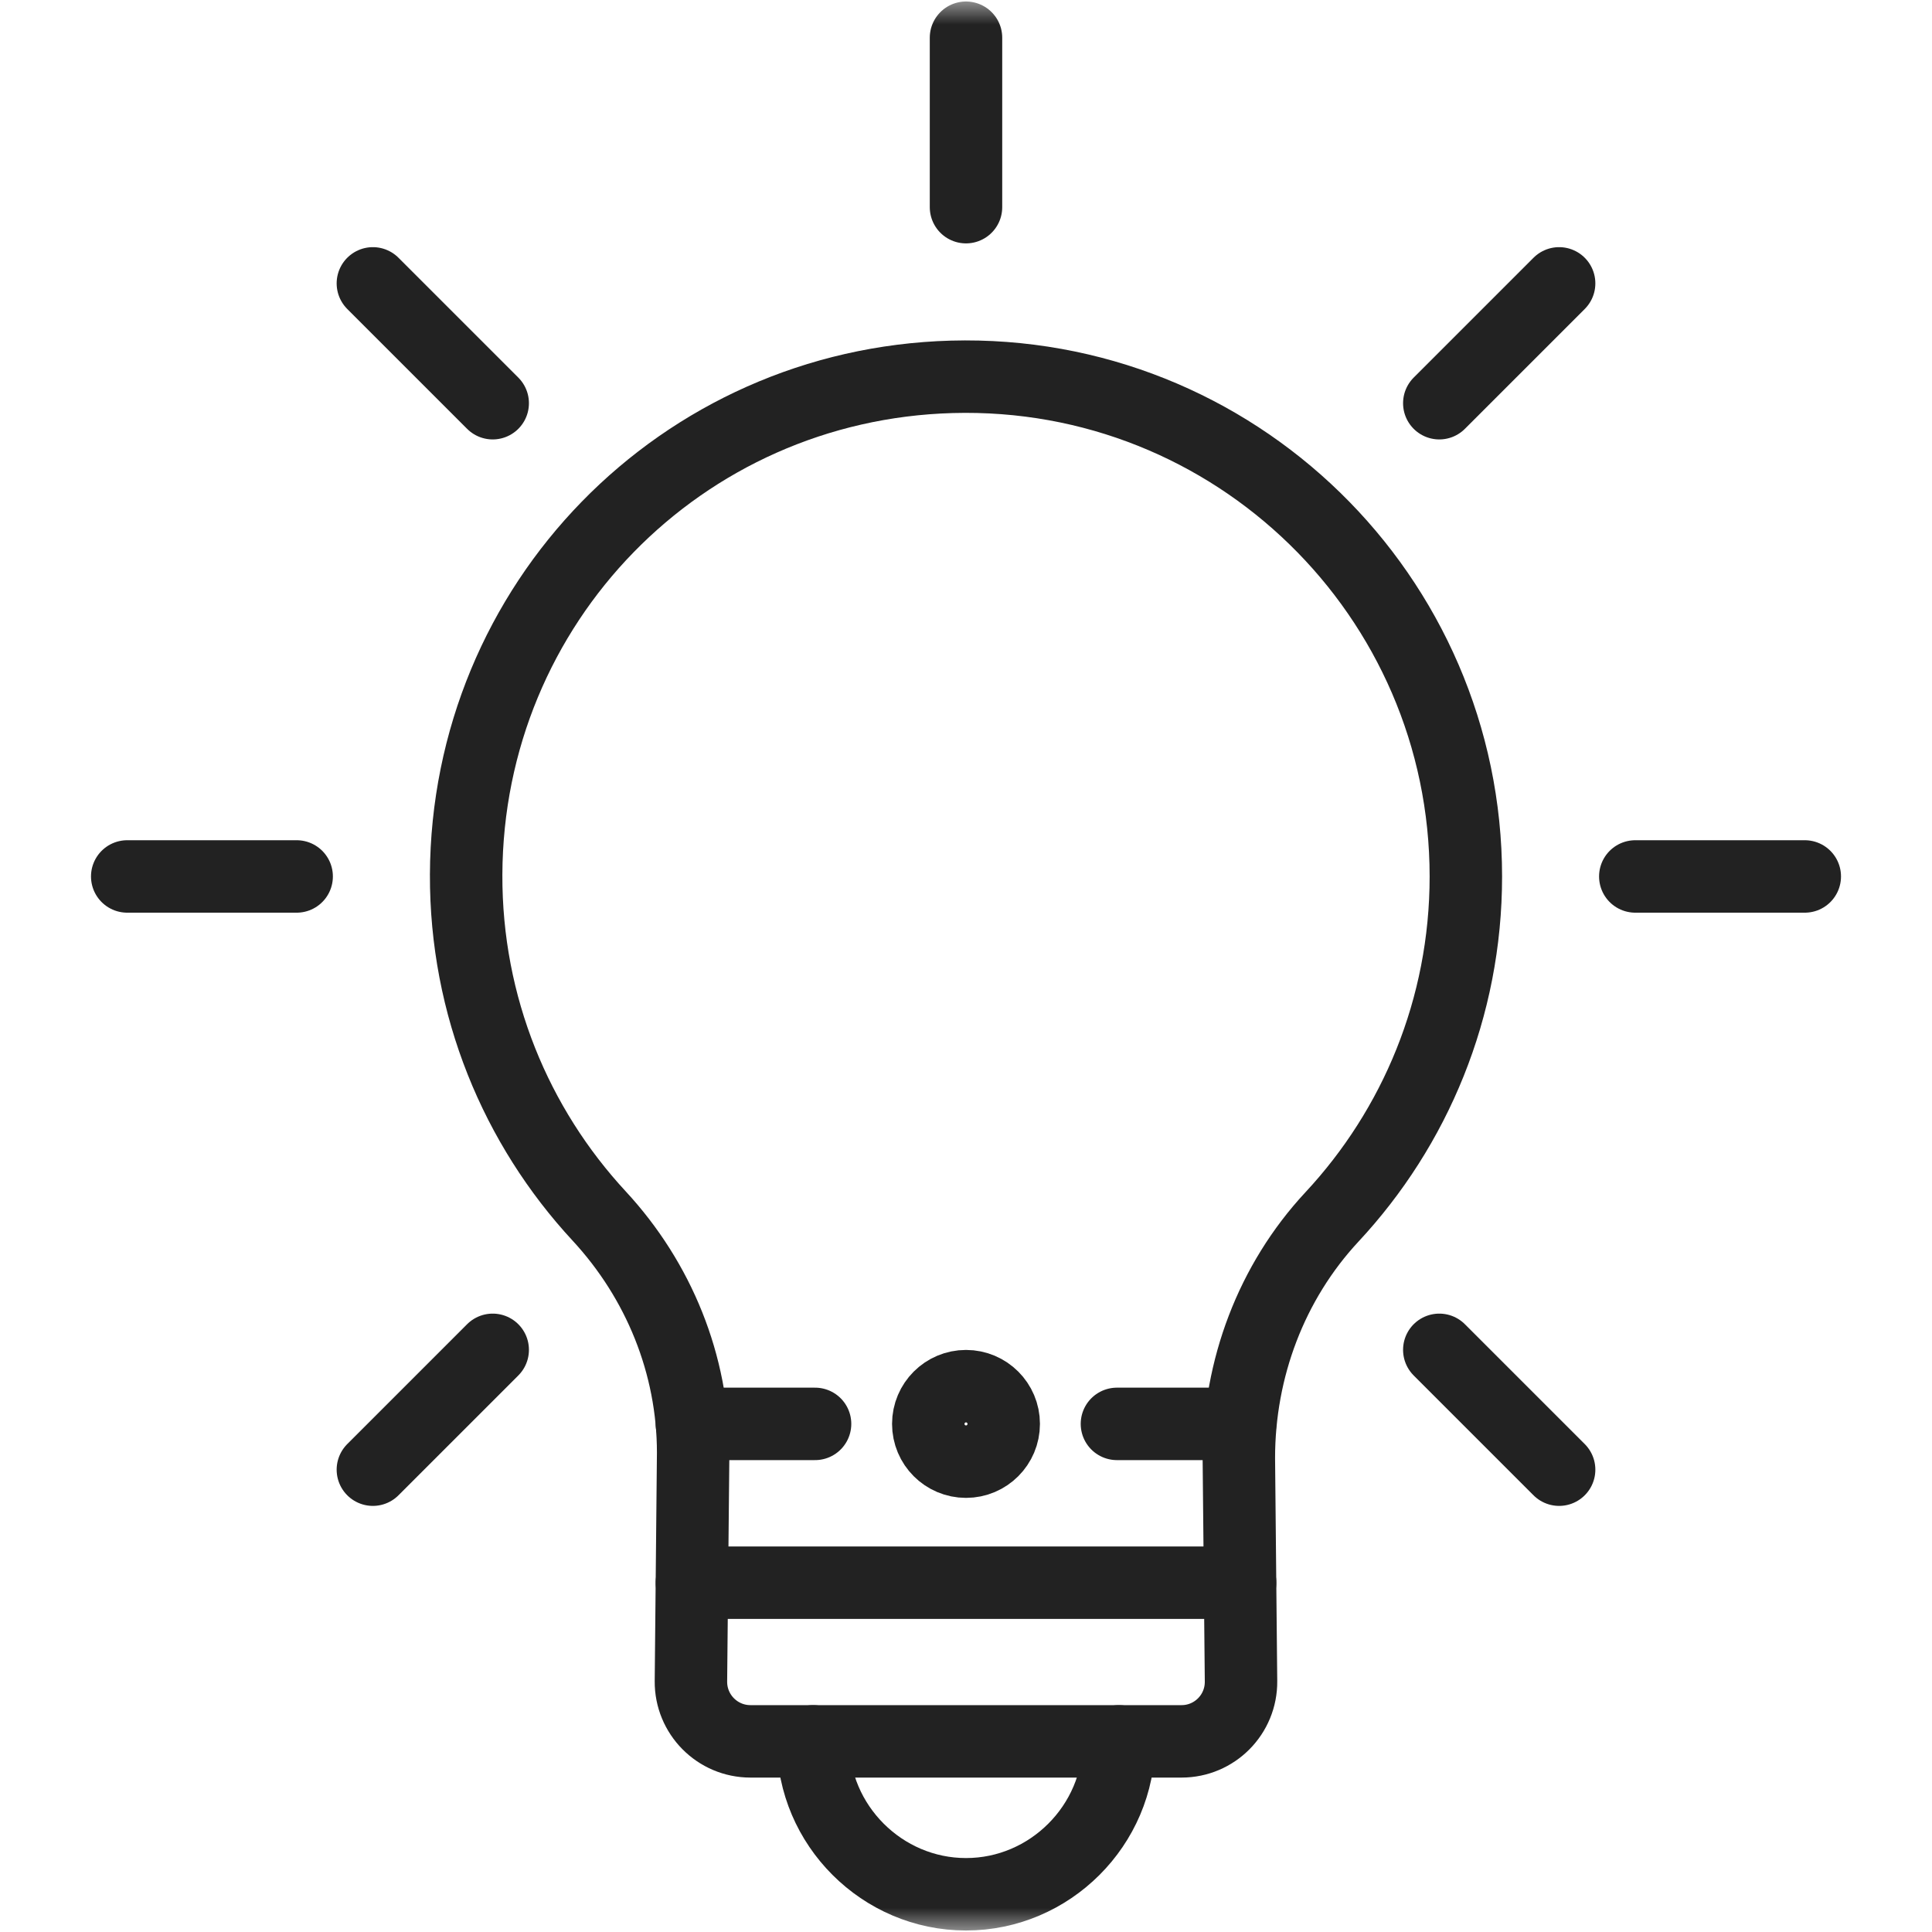
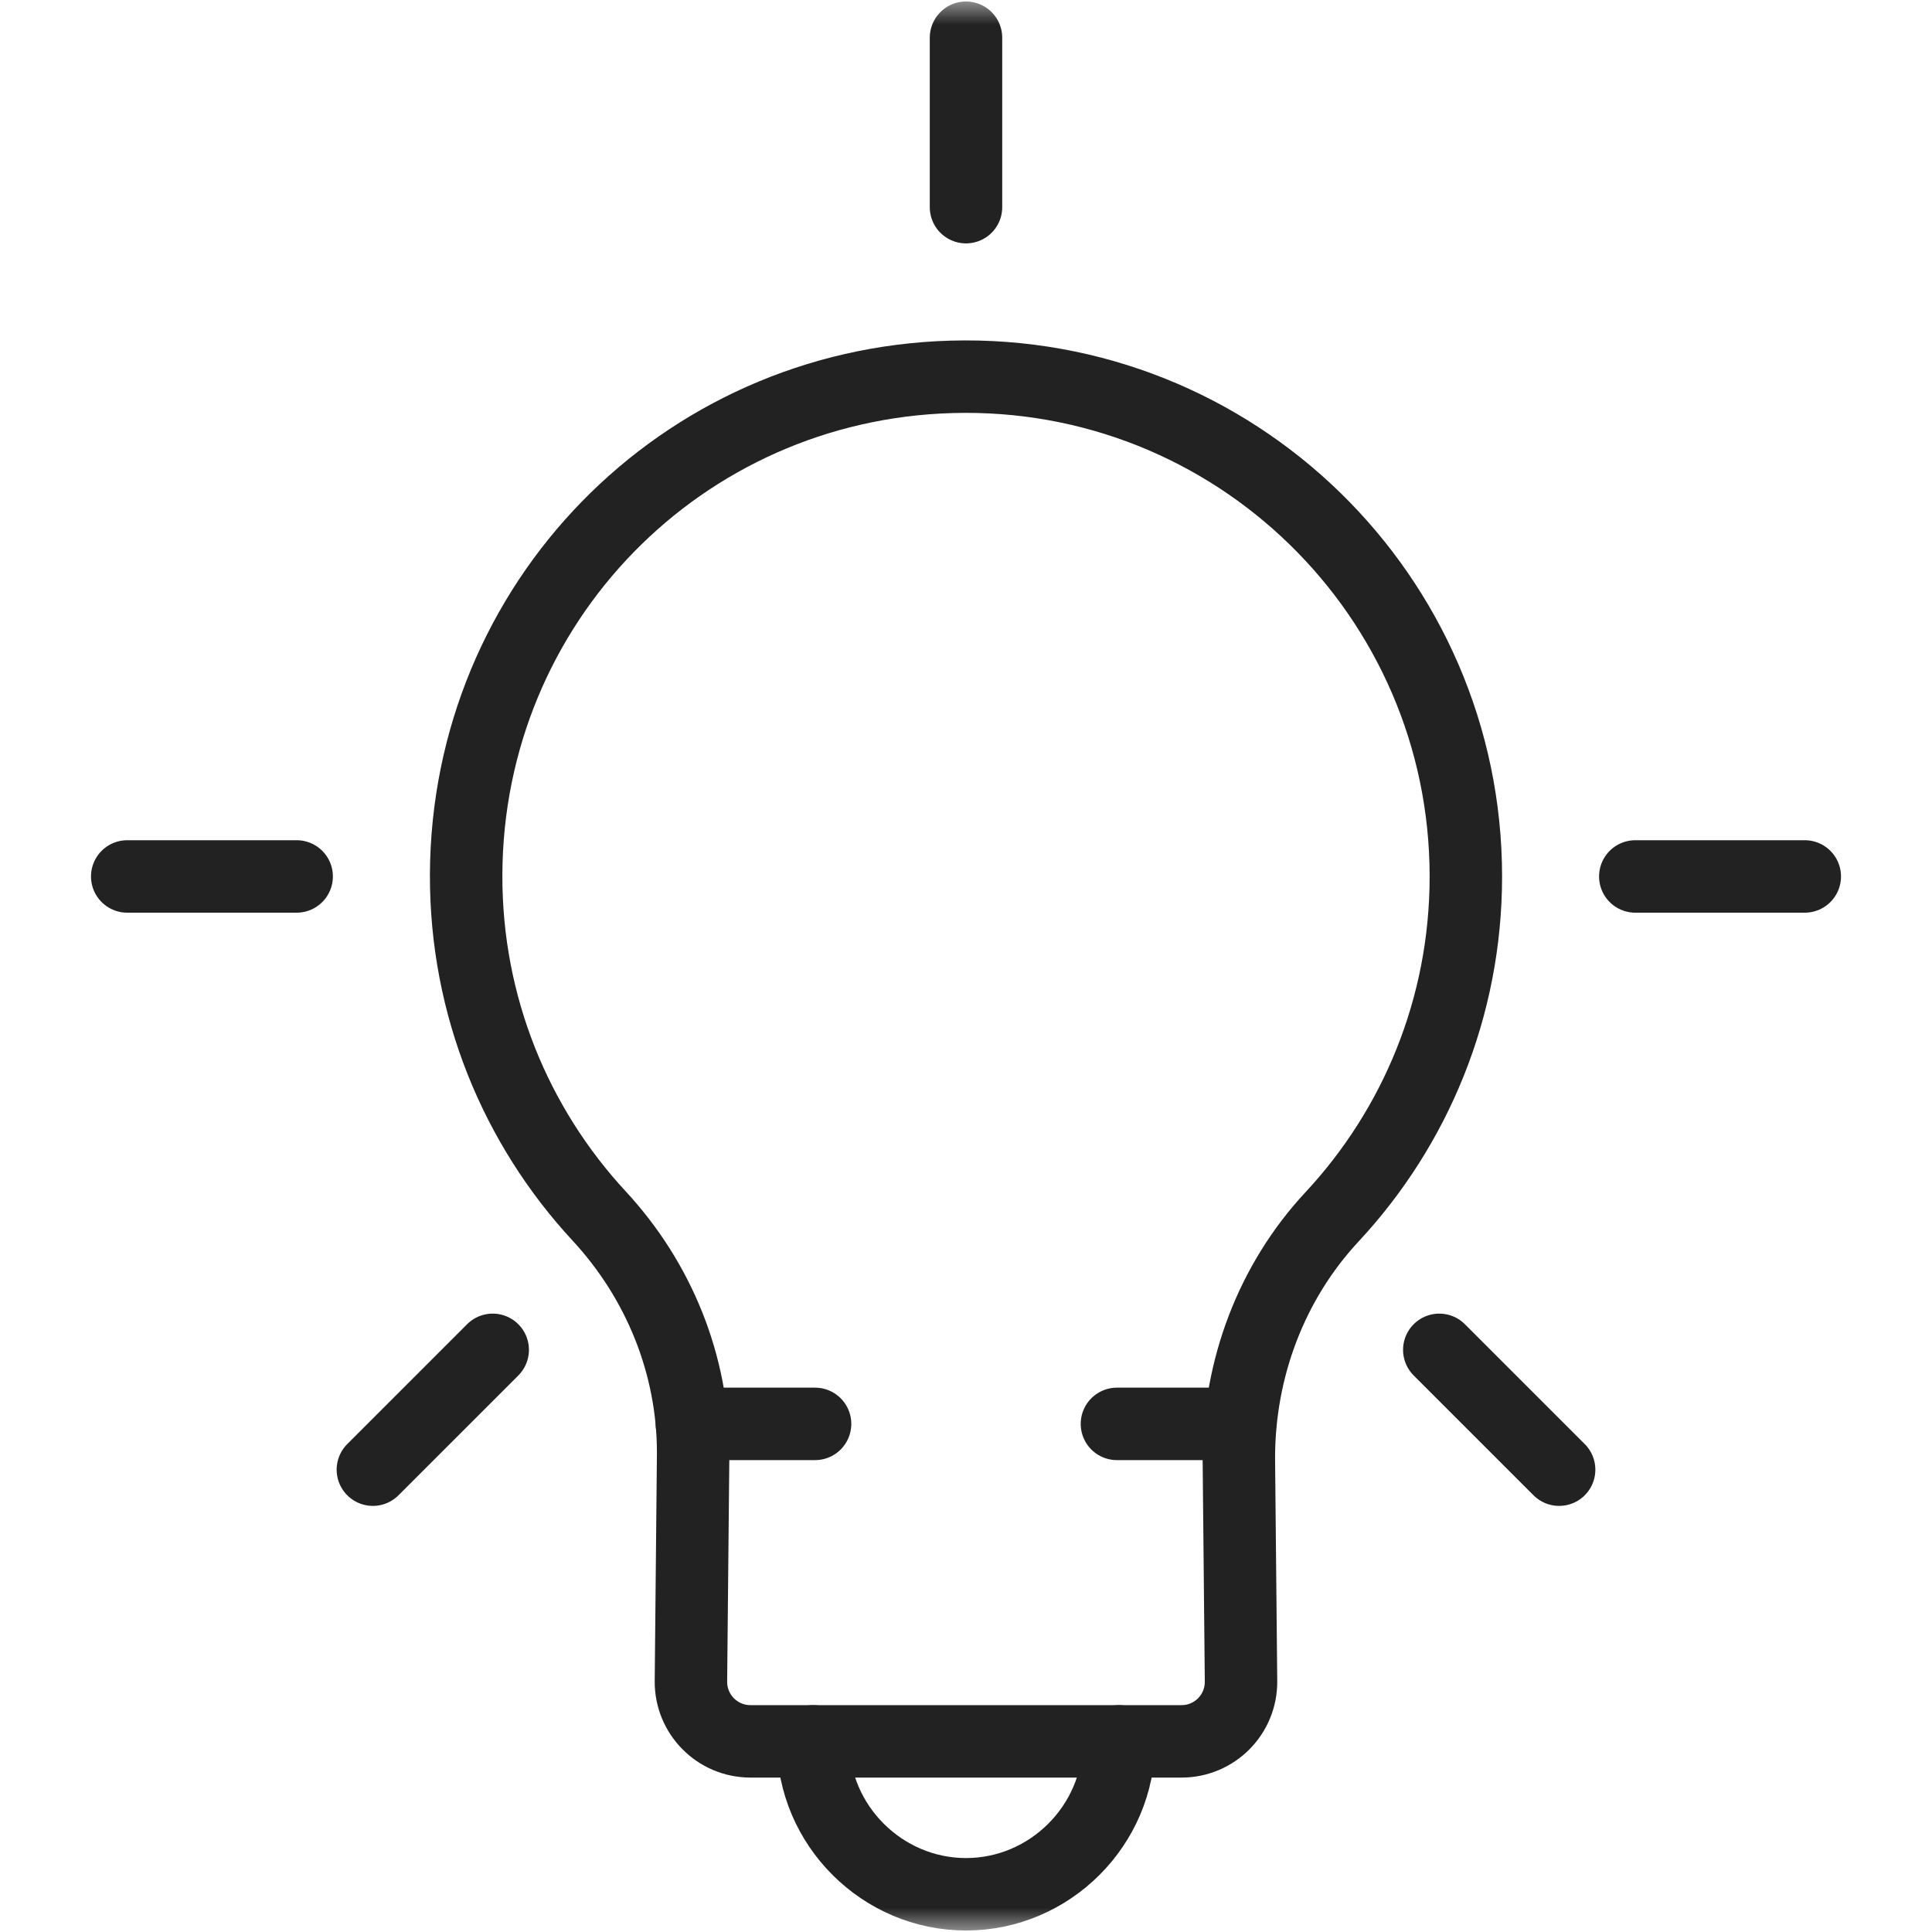
<svg xmlns="http://www.w3.org/2000/svg" width="40" height="40" viewBox="0 0 40 40" fill="none">
  <mask id="mask0_2856_61323" style="mask-type:luminance" maskUnits="userSpaceOnUse" x="0" y="0" width="40" height="40">
    <path d="M39.25 39.25V0.75H0.75V39.25H39.25Z" fill="white" stroke="white" stroke-width="1.5" />
  </mask>
  <g mask="url(#mask0_2856_61323)">
    <path d="M33.857 18.146H37.366" stroke="#222222" stroke-width="1.5" stroke-miterlimit="10" stroke-linecap="round" stroke-linejoin="round" />
    <path d="M20 4.289V0.781" stroke="#222222" stroke-width="1.5" stroke-miterlimit="10" stroke-linecap="round" stroke-linejoin="round" />
  </g>
-   <path d="M10.201 8.348L7.72 5.867" stroke="#222222" stroke-width="1.5" stroke-miterlimit="10" stroke-linecap="round" stroke-linejoin="round" />
  <mask id="mask1_2856_61323" style="mask-type:luminance" maskUnits="userSpaceOnUse" x="0" y="0" width="40" height="40">
    <path d="M39.25 39.25V0.75H0.75V39.25H39.25Z" fill="white" stroke="white" stroke-width="1.5" />
  </mask>
  <g mask="url(#mask1_2856_61323)">
    <path d="M6.142 18.146H2.634" stroke="#222222" stroke-width="1.5" stroke-miterlimit="10" stroke-linecap="round" stroke-linejoin="round" />
  </g>
  <path d="M10.201 27.947L7.72 30.428" stroke="#222222" stroke-width="1.5" stroke-miterlimit="10" stroke-linecap="round" stroke-linejoin="round" />
  <path d="M29.799 27.947L32.28 30.428" stroke="#222222" stroke-width="1.5" stroke-miterlimit="10" stroke-linecap="round" stroke-linejoin="round" />
-   <path d="M29.799 8.348L32.28 5.867" stroke="#222222" stroke-width="1.5" stroke-miterlimit="10" stroke-linecap="round" stroke-linejoin="round" />
  <mask id="mask2_2856_61323" style="mask-type:luminance" maskUnits="userSpaceOnUse" x="0" y="0" width="40" height="40">
    <path d="M39.25 39.25V0.75H0.75V39.25H39.25Z" fill="white" stroke="white" stroke-width="1.5" />
  </mask>
  <g mask="url(#mask2_2856_61323)">
    <path d="M30.349 18.147C30.349 12.334 25.556 7.64 19.706 7.802C14.098 7.957 9.672 12.496 9.651 18.107C9.641 20.836 10.687 23.321 12.404 25.175C13.642 26.512 14.351 28.254 14.351 30.076L14.305 34.809C14.299 35.494 14.852 36.053 15.538 36.053H24.462C25.148 36.053 25.701 35.494 25.694 34.808L25.649 30.186C25.649 28.34 26.32 26.546 27.577 25.195C29.297 23.348 30.349 20.87 30.349 18.147Z" stroke="#222222" stroke-width="1.5" stroke-miterlimit="10" stroke-linecap="round" stroke-linejoin="round" />
-     <path d="M25.675 32.768H14.325" stroke="#222222" stroke-width="1.5" stroke-miterlimit="10" stroke-linecap="round" stroke-linejoin="round" />
    <path d="M16.875 29.48H14.325" stroke="#222222" stroke-width="1.5" stroke-miterlimit="10" stroke-linecap="round" stroke-linejoin="round" />
    <path d="M25.675 29.48H23.125" stroke="#222222" stroke-width="1.5" stroke-miterlimit="10" stroke-linecap="round" stroke-linejoin="round" />
-     <path d="M20.781 29.48C20.781 29.912 20.431 30.262 20 30.262C19.569 30.262 19.219 29.912 19.219 29.48C19.219 29.049 19.569 28.699 20 28.699C20.431 28.699 20.781 29.049 20.781 29.48Z" stroke="#222222" stroke-width="1.5" />
    <path d="M23.166 36.053C23.166 37.79 21.737 39.219 20 39.219C18.264 39.219 16.834 37.79 16.834 36.053" stroke="#222222" stroke-width="1.5" stroke-miterlimit="10" stroke-linecap="round" stroke-linejoin="round" />
  </g>
</svg>